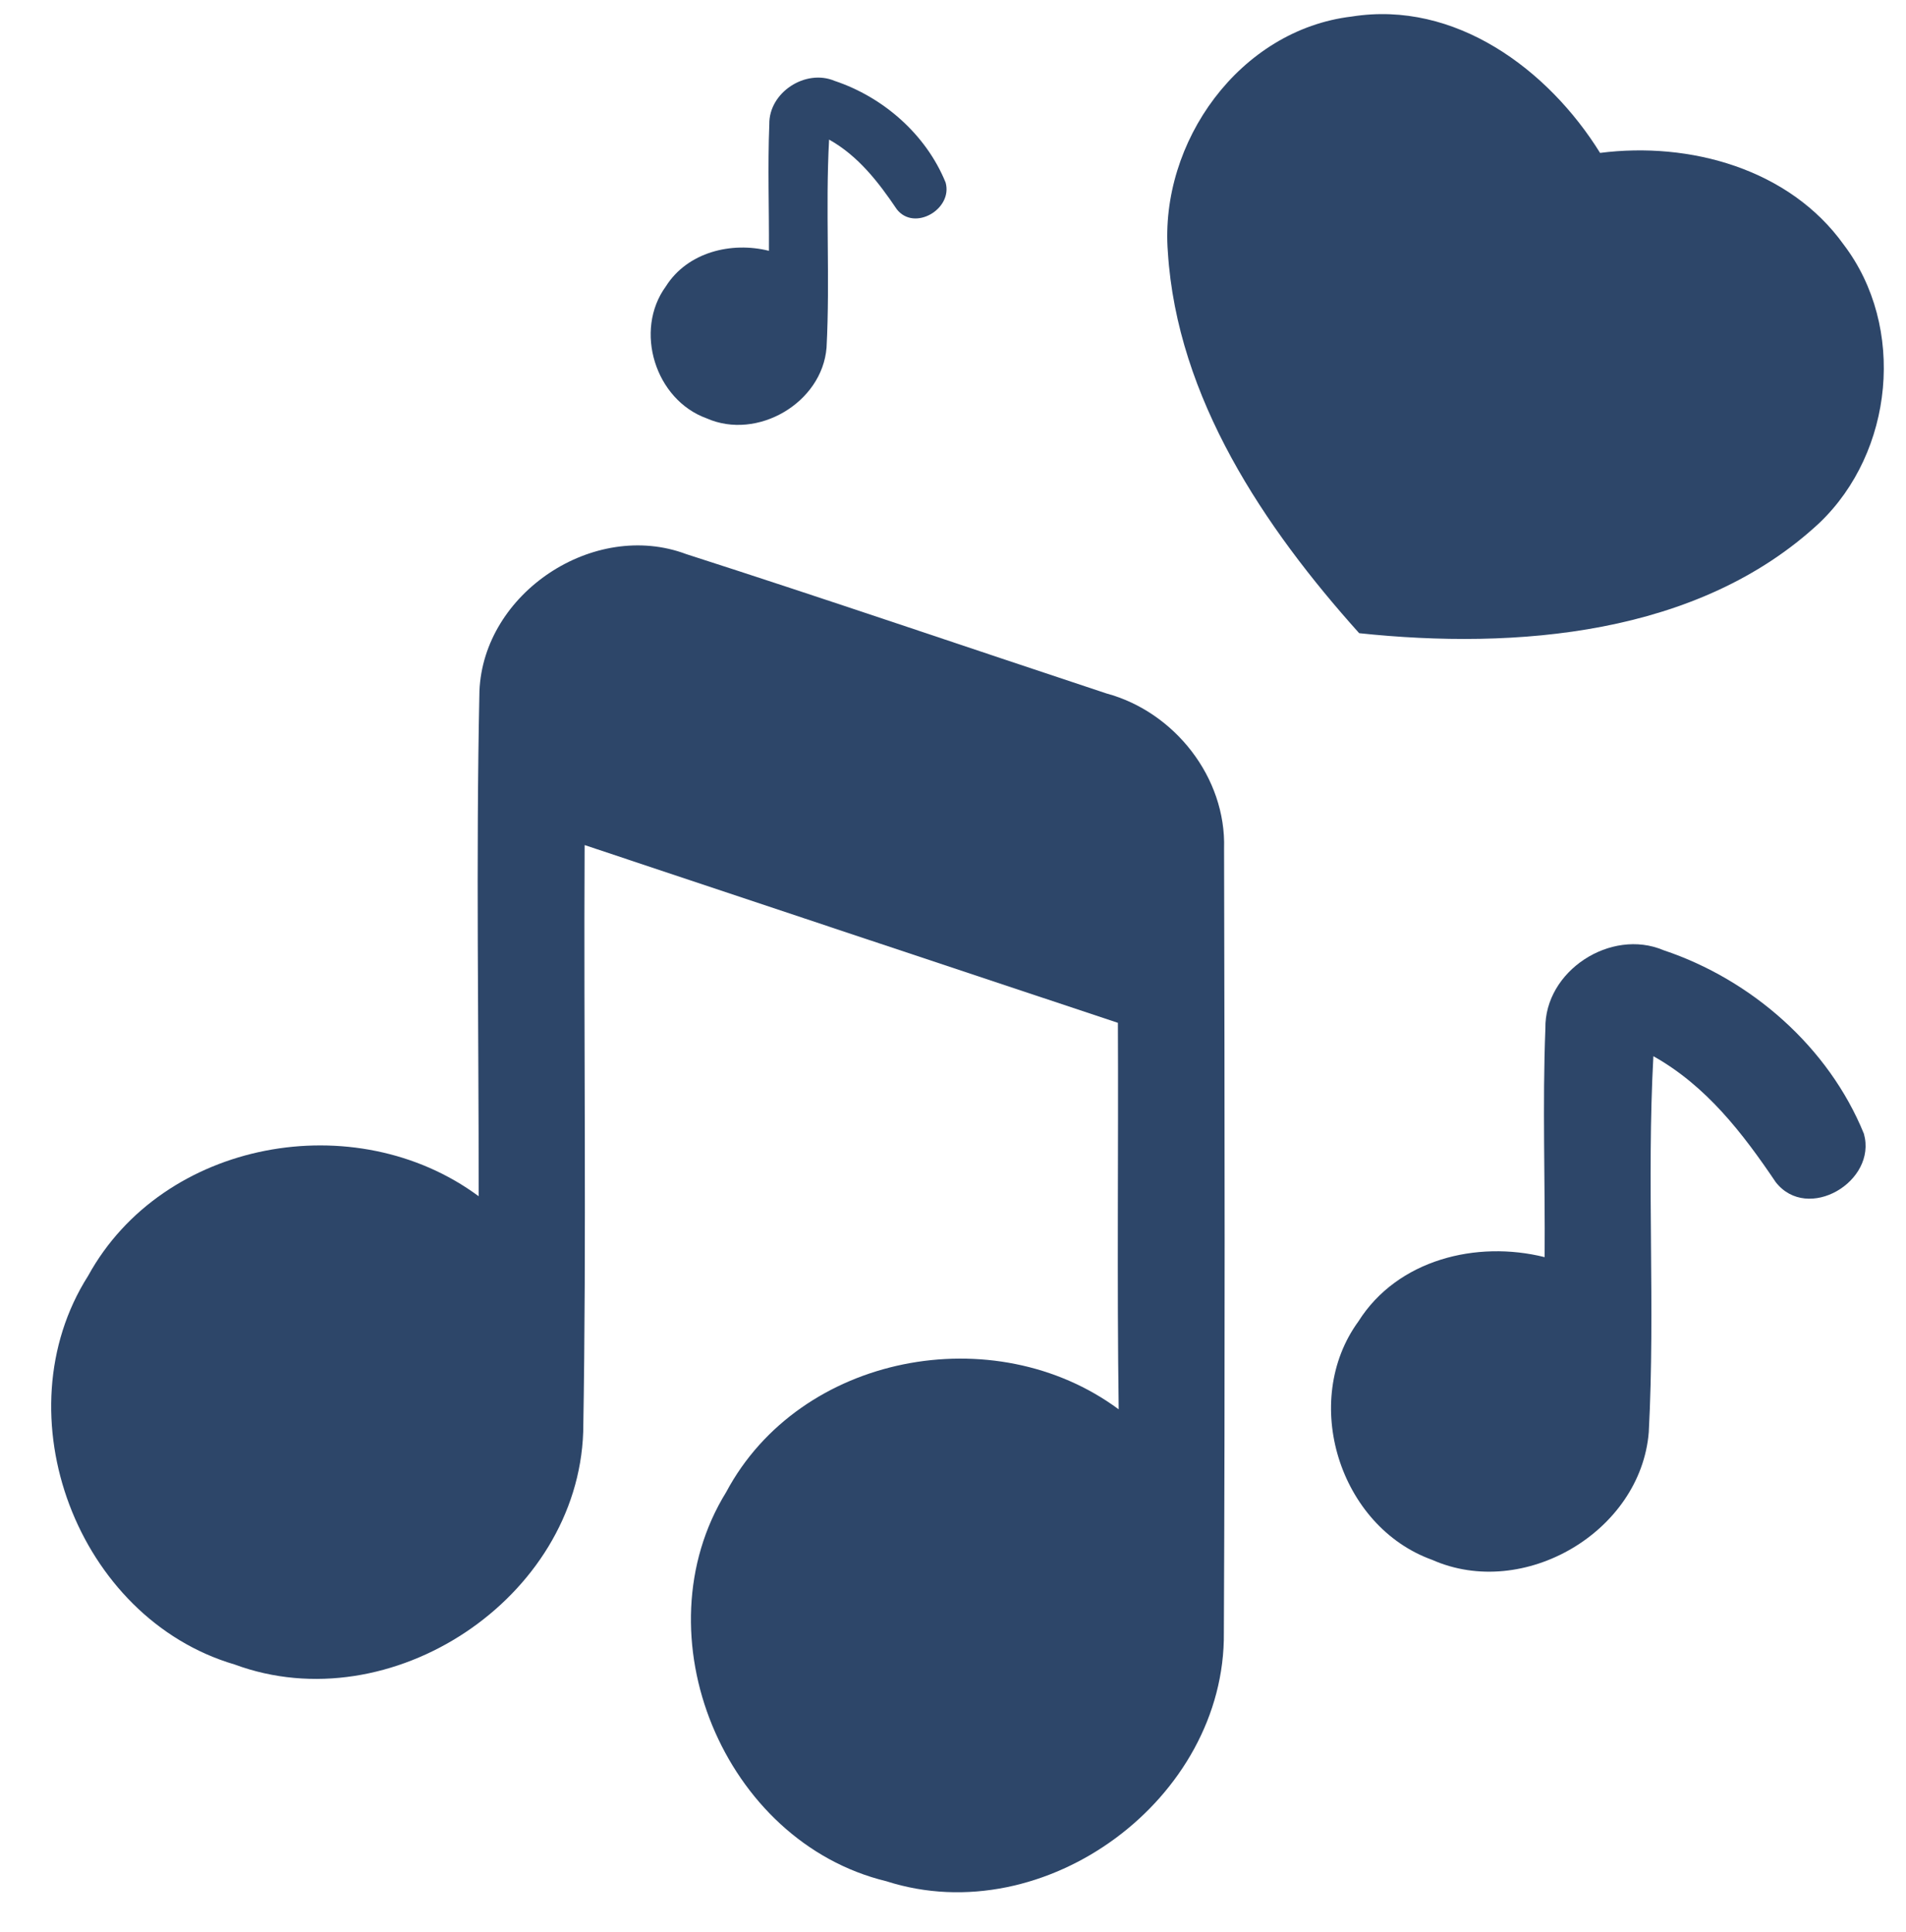
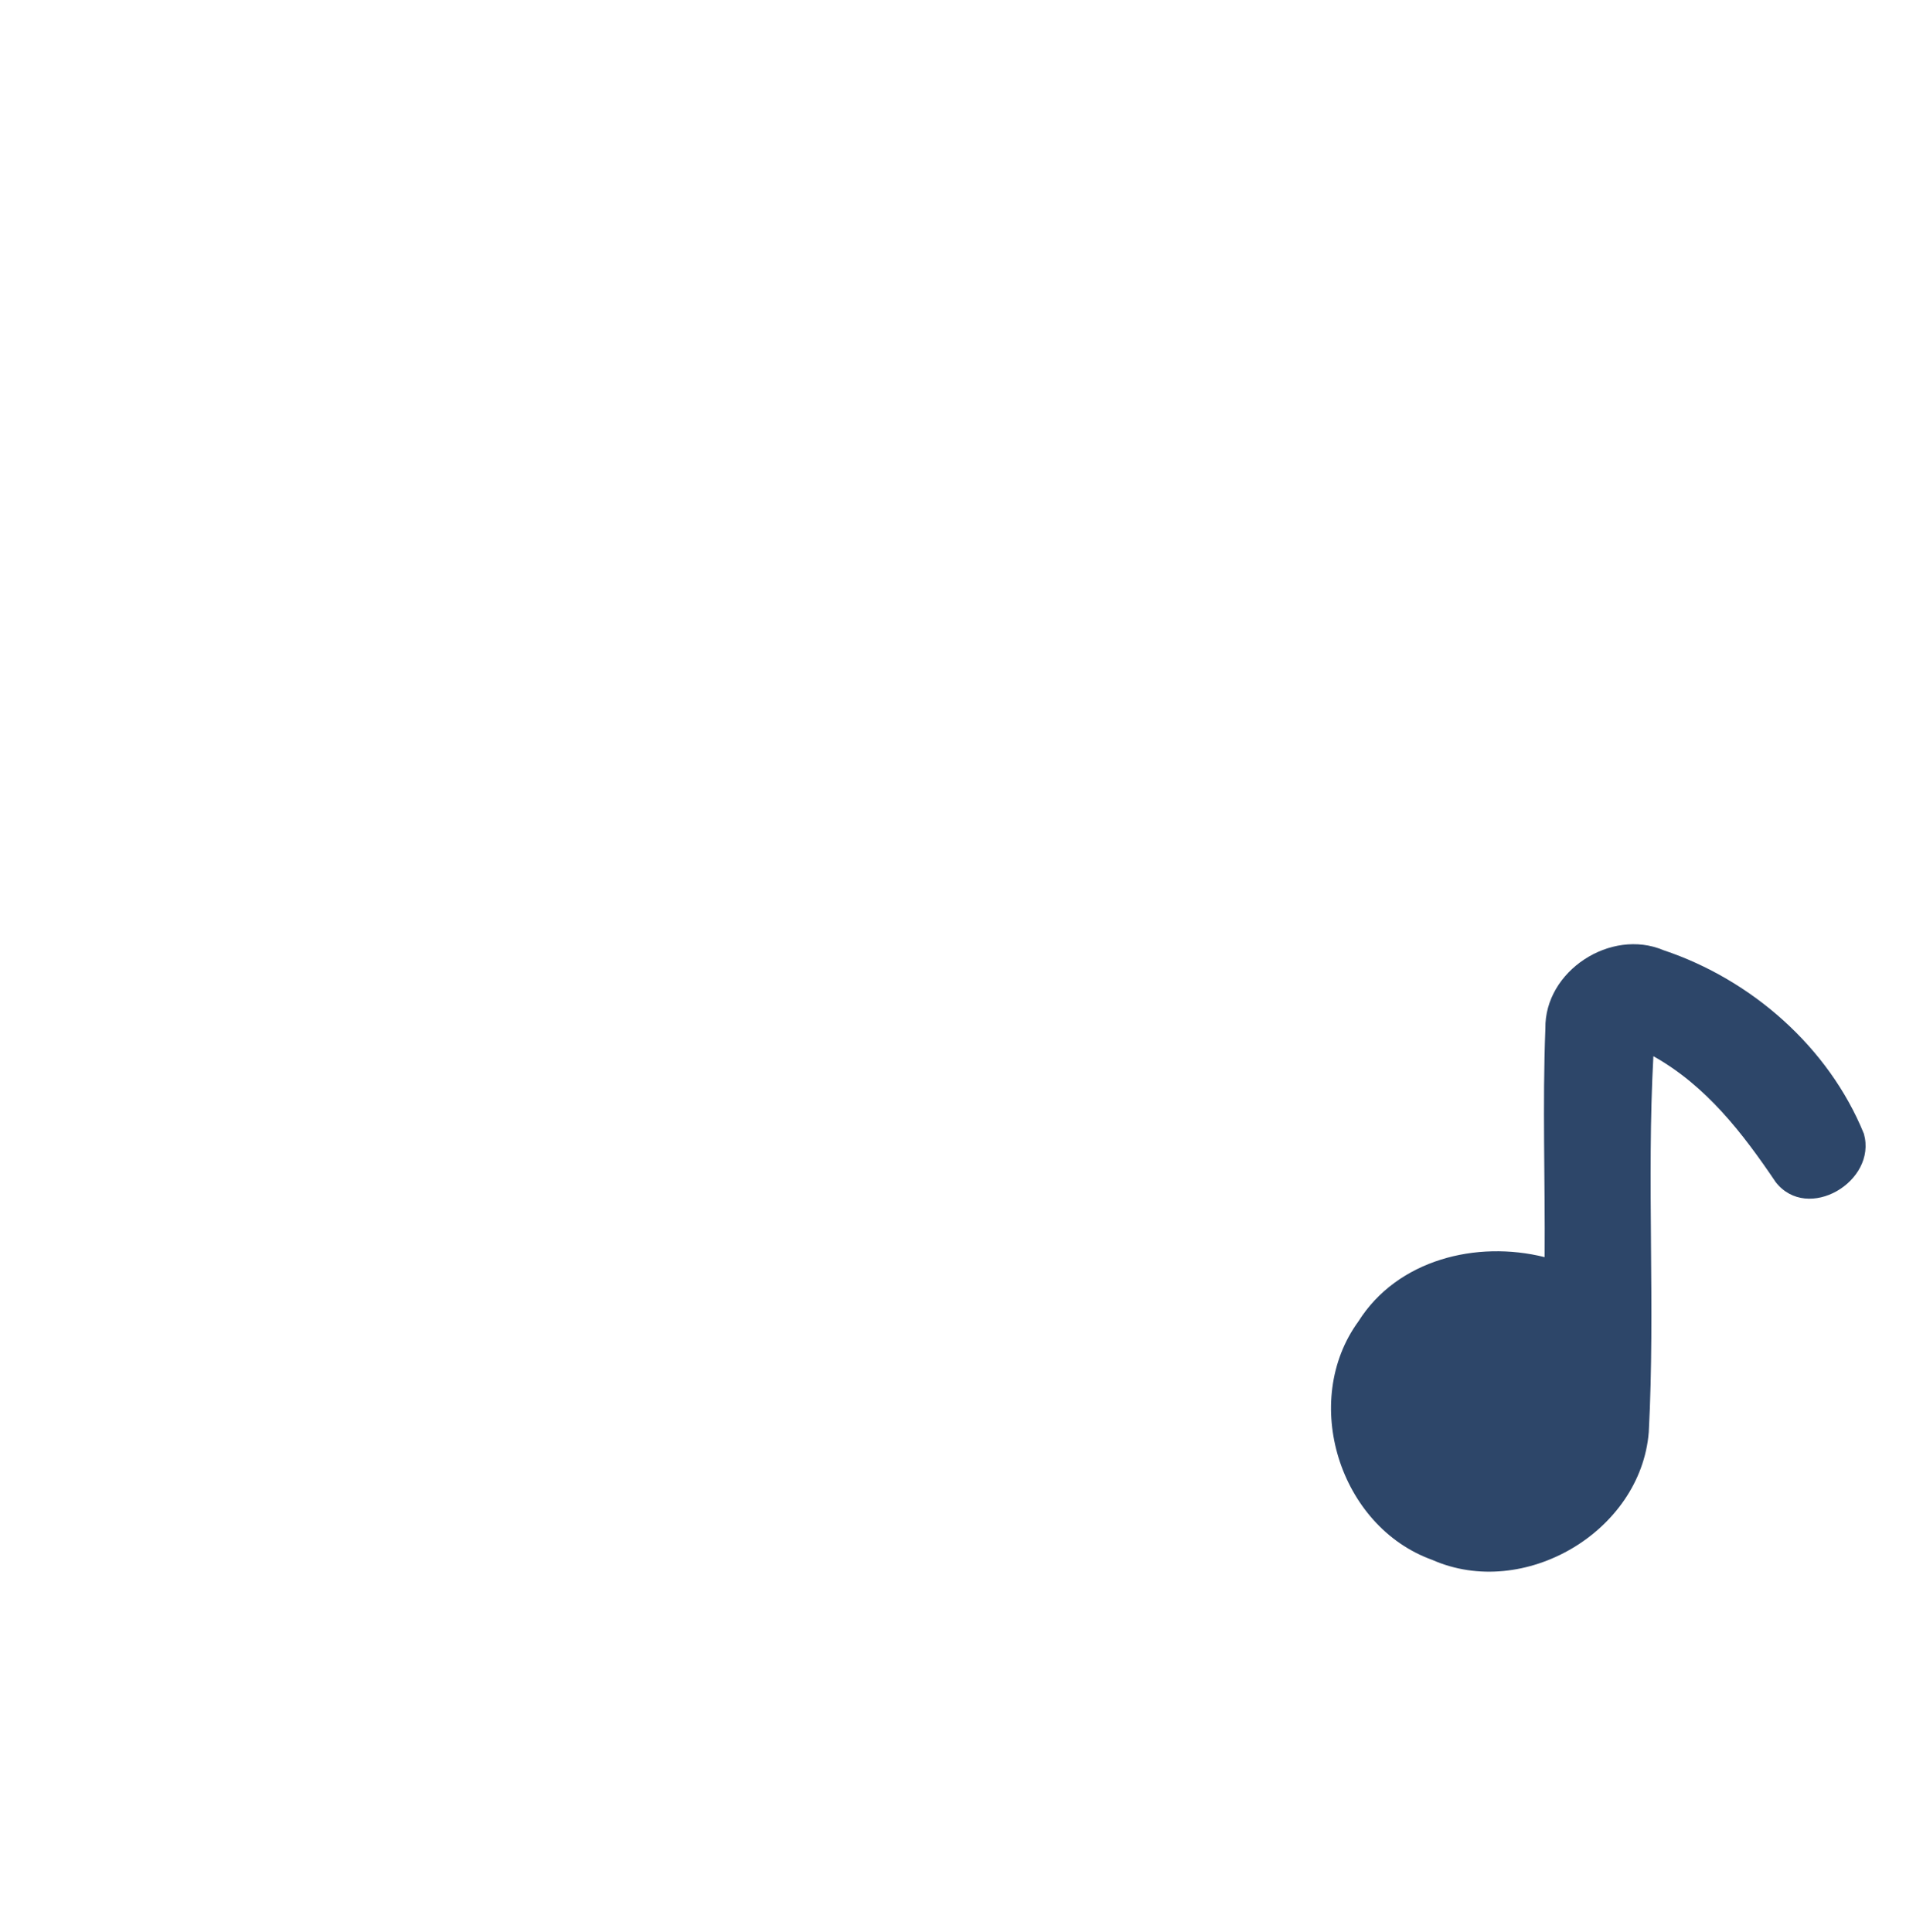
<svg xmlns="http://www.w3.org/2000/svg" fill="#2d4669" height="562.3" preserveAspectRatio="xMidYMid meet" version="1" viewBox="-14.9 -4.1 554.7 562.3" width="554.7" zoomAndPan="magnify">
  <g id="change1_1">
-     <path d="M378.53,0.71c29.98-4.77,57.12,15.32,72.24,39.69c26.03-3.34,55.07,4.59,70.91,26.71c18.19,23.93,14.55,60.33-7.07,80.96 c-35.21,32.81-88.4,36.93-133.95,32.1c-27.6-30.76-52.99-68.41-55.68-110.92C322.5,37.22,345.89,4.56,378.53,0.71z" fill="inherit" />
-     <path d="M124.63,197.07c1.11-28.63,33.34-49.99,60.17-39.92c40.91,13.15,81.58,27.06,122.32,40.56 c19.79,5.35,34.86,24.44,34.22,45.16c0.17,76,0.29,152.05-0.06,228.11c0.52,48.42-52.02,87.23-98.23,72.39 c-47.37-11.46-72.22-71.75-46.61-113.24c21.47-40.27,78.09-50.86,114.23-24.09c-0.52-37.48-0.06-75.01-0.23-112.48 c-51.73-17.22-103.46-34.45-155.2-51.73c-0.29,56.91,0.58,113.88-0.41,170.79c-1.63,48.47-55.98,84.49-101.43,67.68 c-45.8-13.44-68.26-72.8-42.65-113.12c21.76-39.63,77.8-49.7,113.65-23.16C124.46,295.01,123.59,246.01,124.63,197.07z" fill="inherit" />
    <path d="M434.85,295.24c-0.29-16.76,19.03-29.33,34.39-22.81c25.6,8.55,48.07,28.22,58.31,53.42c3.9,13.91-16.41,25.9-25.66,14.08 c-9.66-14.32-20.25-28.05-35.61-36.66c-1.98,36.43,0.58,72.97-1.34,109.4c-2.33,29.04-36.43,48.94-63.02,37.18 c-27.06-9.72-38.41-46.2-21.47-69.42c11.35-17.98,34.39-23.63,54.18-18.68C434.8,339.58,433.98,317.41,434.85,295.24z" fill="inherit" />
-     <path d="M208.99,32.08c-0.16-9.28,10.53-16.23,19.04-12.63c14.17,4.73,26.6,15.62,32.27,29.57c2.16,7.7-9.08,14.33-14.2,7.79 c-5.35-7.92-11.21-15.52-19.71-20.29c-1.1,20.16,0.32,40.39-0.74,60.55c-1.29,16.07-20.16,27.09-34.88,20.58 c-14.98-5.38-21.26-25.57-11.88-38.42c6.28-9.95,19.04-13.08,29.99-10.34C208.95,56.62,208.5,44.35,208.99,32.08z" fill="inherit" />
  </g>
</svg>